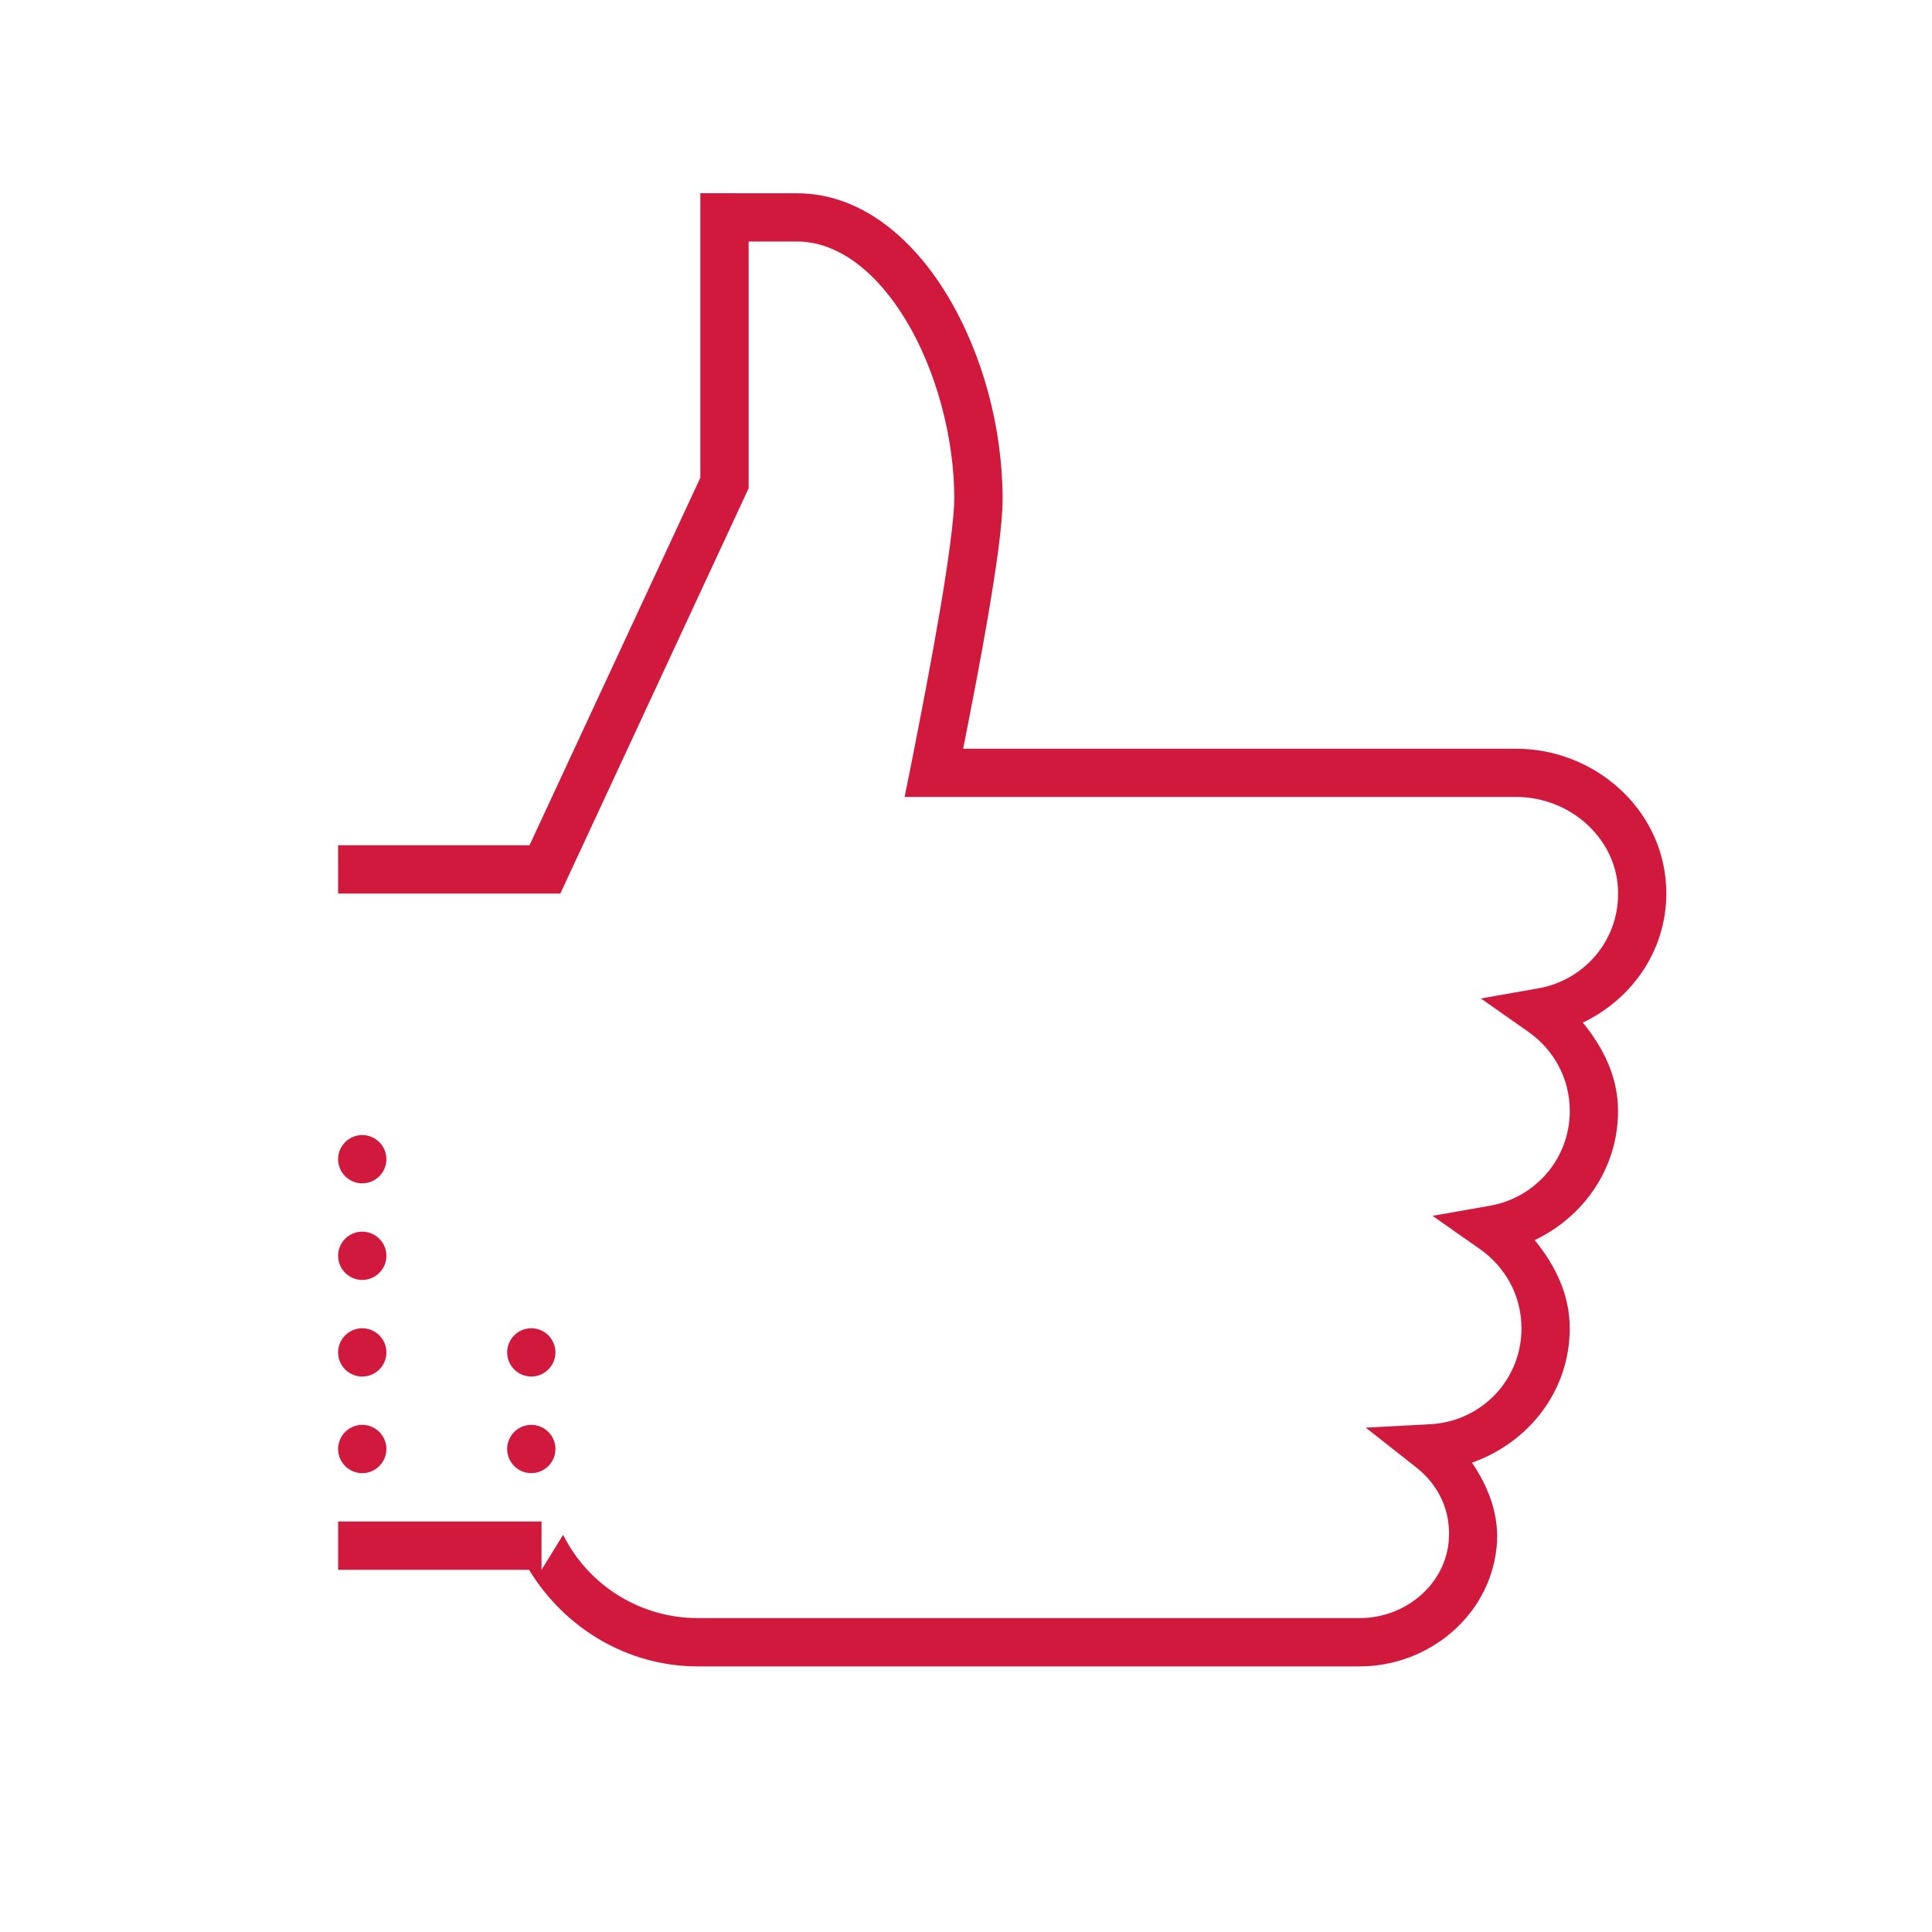
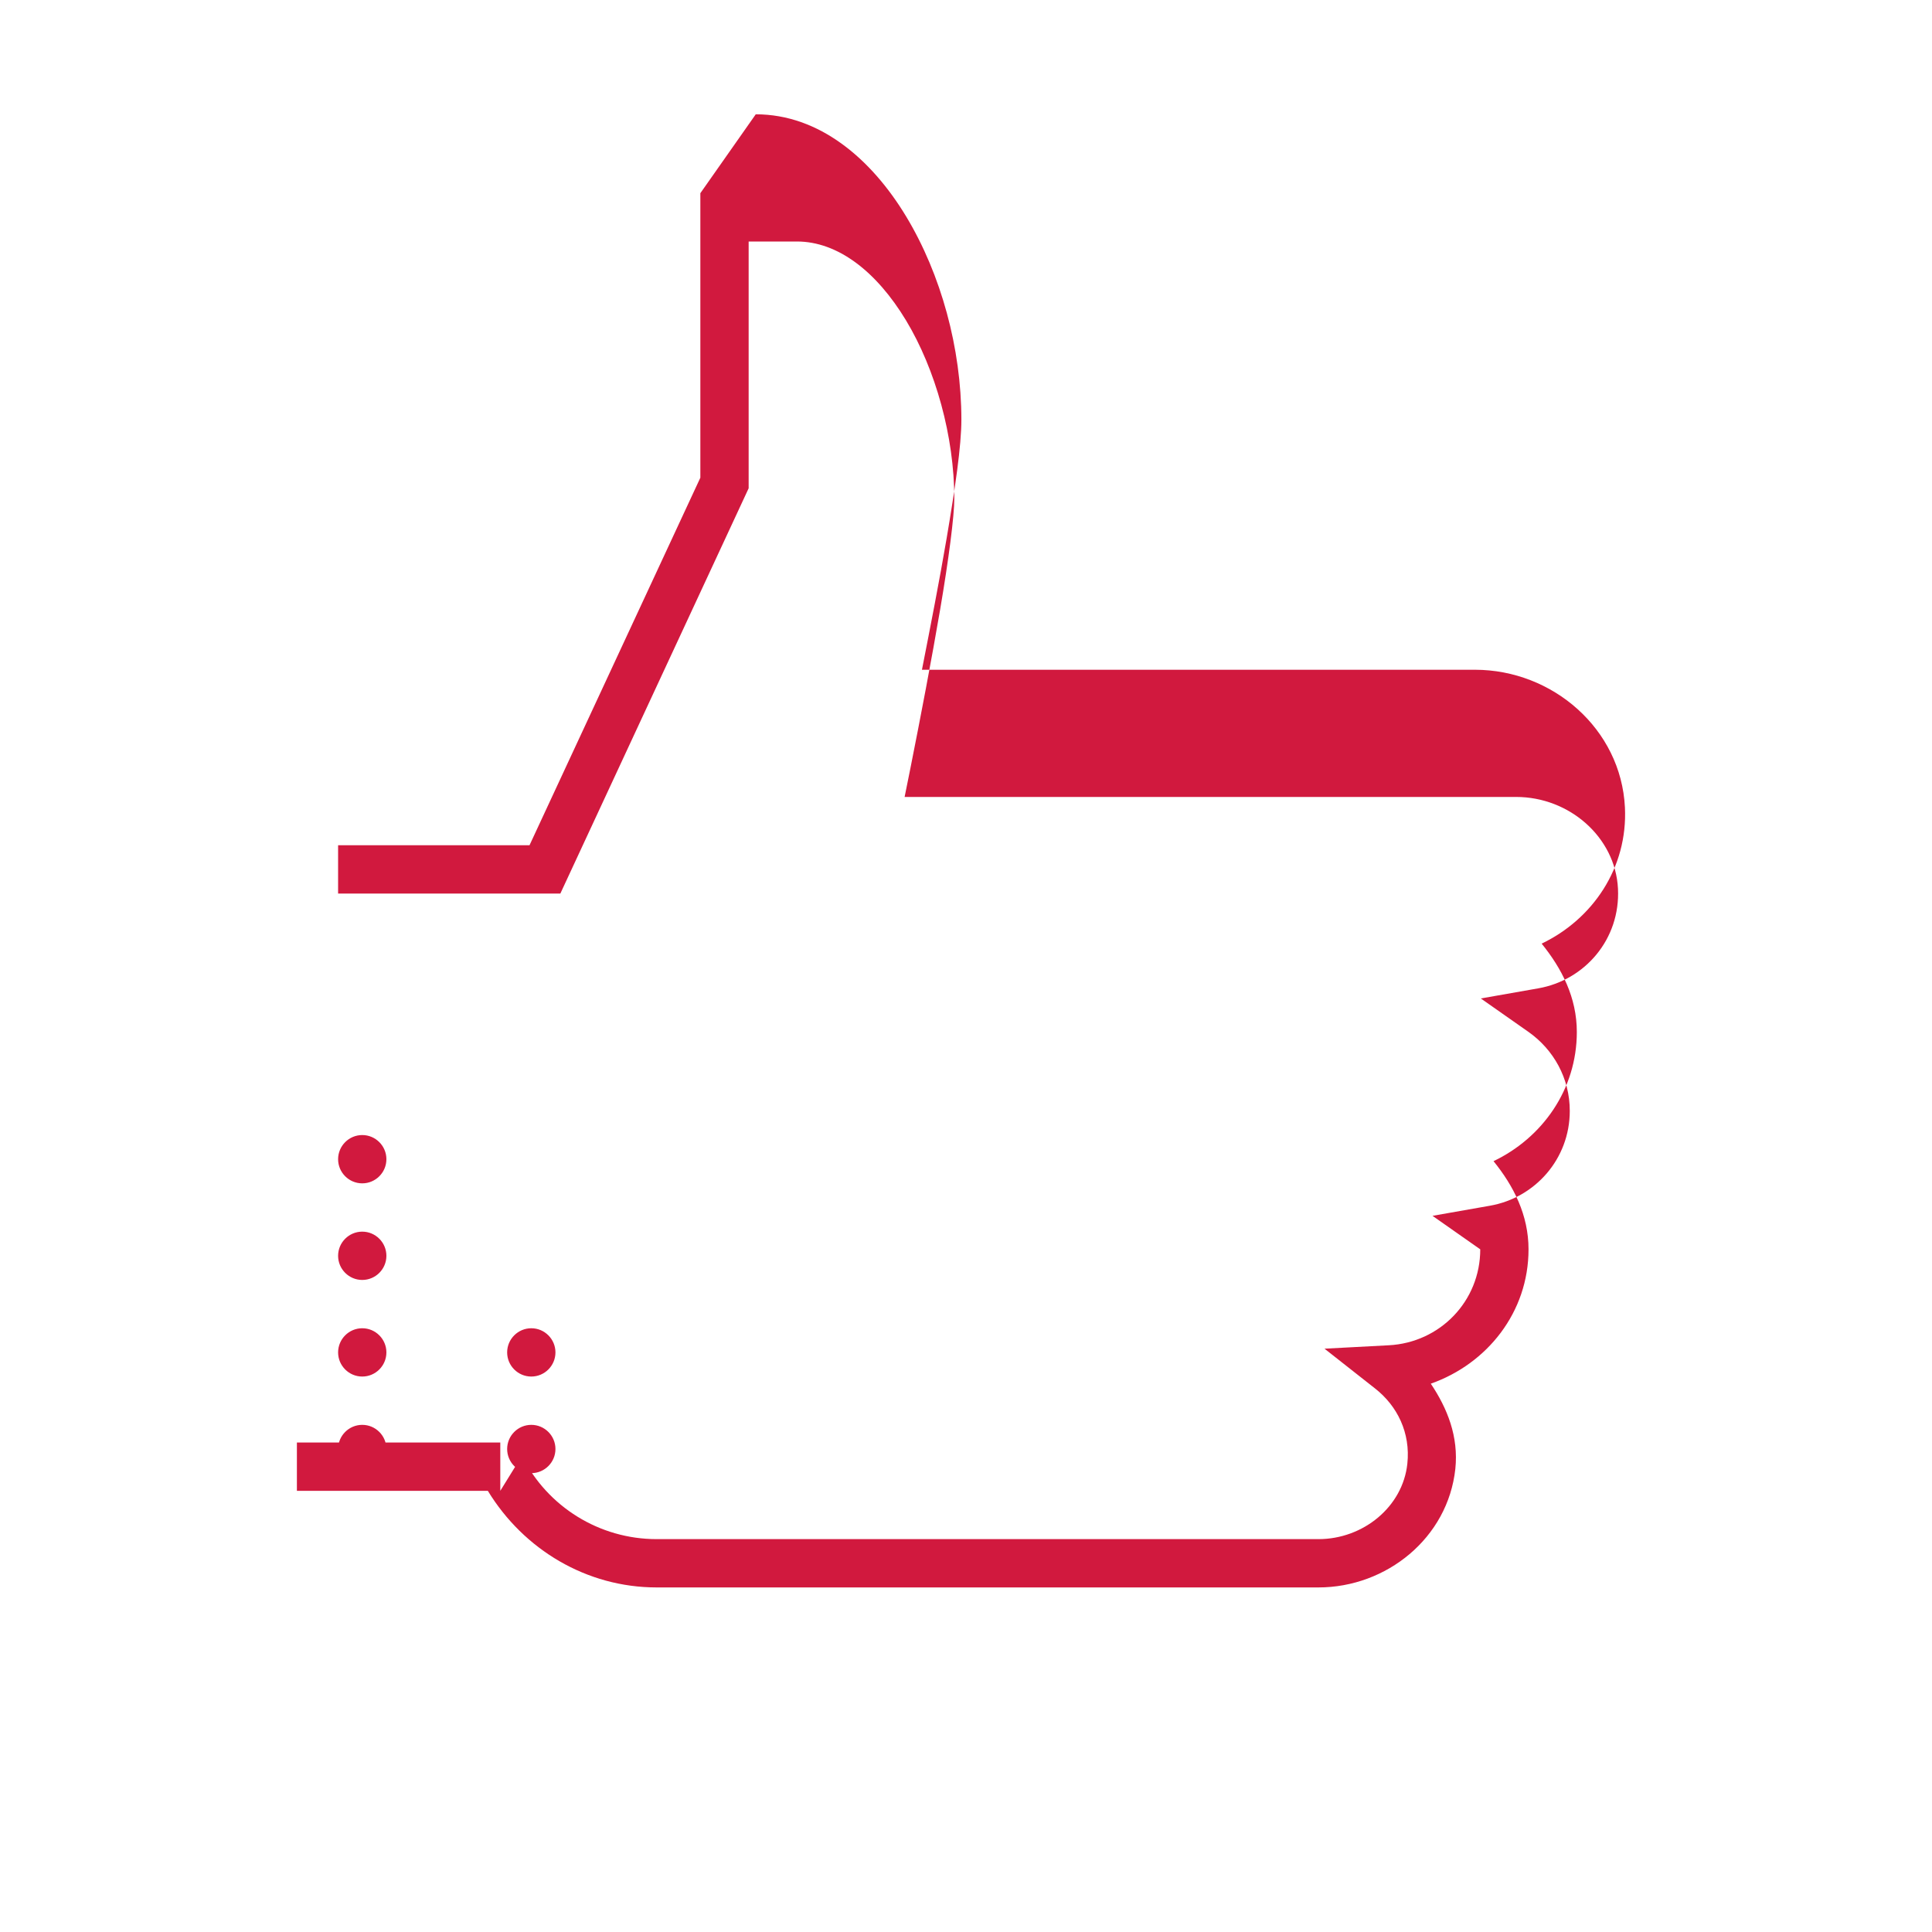
<svg xmlns="http://www.w3.org/2000/svg" viewBox="0,0,256,256" width="70px" height="70px" fill-rule="nonzero">
  <g fill="#d1193e" fill-rule="nonzero" stroke="none" stroke-width="1" stroke-linecap="butt" stroke-linejoin="miter" stroke-miterlimit="10" stroke-dasharray="" stroke-dashoffset="0" font-family="none" font-weight="none" font-size="none" text-anchor="none" style="mix-blend-mode: normal">
    <g transform="scale(3.2,3.2)">
-       <path d="M29,8v11.781l-7.074,15.219h-7.926v2h9.203l7.797,-16.781v-10.219h2c1.68,0 3.285,1.227 4.516,3.266c1.23,2.039 1.996,4.809 2,7.375c0,0.723 -0.234,2.531 -0.586,4.594c-0.352,2.066 -0.809,4.449 -1.23,6.566l-0.242,1.199h25.324c2.195,0 4.109,1.66 4.215,3.801c0.102,2.078 -1.359,3.785 -3.305,4.125l-2.375,0.418l1.977,1.387c1.031,0.727 1.707,1.91 1.707,3.27c0,1.98 -1.43,3.598 -3.309,3.926l-2.375,0.418l1.977,1.387c1.031,0.727 1.707,1.91 1.707,3.27c0,2.148 -1.668,3.863 -3.789,3.973l-2.66,0.141l2.094,1.648c0.918,0.719 1.473,1.832 1.336,3.117c-0.191,1.785 -1.828,3.121 -3.68,3.121h-27.406c-2.363,0 -4.52,-1.332 -5.578,-3.449l-0.895,1.449v-2h-8.422v2h7.906c1.488,2.441 4.098,4 6.988,4h27.406c2.816,0 5.359,-2.047 5.668,-4.906c0.141,-1.344 -0.332,-2.512 -1.016,-3.531c2.332,-0.82 4.047,-2.957 4.047,-5.562c0,-1.422 -0.617,-2.625 -1.449,-3.652c2.02,-0.965 3.449,-2.969 3.449,-5.348c0,-1.426 -0.621,-2.629 -1.457,-3.66c2.105,-1.004 3.57,-3.133 3.449,-5.637c-0.16,-3.262 -3.004,-5.703 -6.211,-5.703h-22.898c0.355,-1.809 0.727,-3.711 1.02,-5.43c0.355,-2.098 0.613,-3.844 0.613,-4.93c-0.004,-2.953 -0.84,-6.008 -2.285,-8.406c-1.449,-2.402 -3.605,-4.234 -6.23,-4.234zM15,47c-0.551,0 -1,0.449 -1,1c0,0.551 0.449,1 1,1c0.551,0 1,-0.449 1,-1c0,-0.551 -0.449,-1 -1,-1zM15,51c-0.551,0 -1,0.449 -1,1c0,0.551 0.449,1 1,1c0.551,0 1,-0.449 1,-1c0,-0.551 -0.449,-1 -1,-1zM15,55c-0.551,0 -1,0.449 -1,1c0,0.551 0.449,1 1,1c0.551,0 1,-0.449 1,-1c0,-0.551 -0.449,-1 -1,-1zM22,55c-0.551,0 -1,0.449 -1,1c0,0.551 0.449,1 1,1c0.551,0 1,-0.449 1,-1c0,-0.551 -0.449,-1 -1,-1zM15,59c-0.551,0 -1,0.449 -1,1c0,0.551 0.449,1 1,1c0.551,0 1,-0.449 1,-1c0,-0.551 -0.449,-1 -1,-1zM22,59c-0.551,0 -1,0.449 -1,1c0,0.551 0.449,1 1,1c0.551,0 1,-0.449 1,-1c0,-0.551 -0.449,-1 -1,-1z" />
+       <path d="M29,8v11.781l-7.074,15.219h-7.926v2h9.203l7.797,-16.781v-10.219h2c1.68,0 3.285,1.227 4.516,3.266c1.23,2.039 1.996,4.809 2,7.375c0,0.723 -0.234,2.531 -0.586,4.594c-0.352,2.066 -0.809,4.449 -1.23,6.566l-0.242,1.199h25.324c2.195,0 4.109,1.66 4.215,3.801c0.102,2.078 -1.359,3.785 -3.305,4.125l-2.375,0.418l1.977,1.387c1.031,0.727 1.707,1.91 1.707,3.27c0,1.98 -1.43,3.598 -3.309,3.926l-2.375,0.418l1.977,1.387c0,2.148 -1.668,3.863 -3.789,3.973l-2.66,0.141l2.094,1.648c0.918,0.719 1.473,1.832 1.336,3.117c-0.191,1.785 -1.828,3.121 -3.68,3.121h-27.406c-2.363,0 -4.52,-1.332 -5.578,-3.449l-0.895,1.449v-2h-8.422v2h7.906c1.488,2.441 4.098,4 6.988,4h27.406c2.816,0 5.359,-2.047 5.668,-4.906c0.141,-1.344 -0.332,-2.512 -1.016,-3.531c2.332,-0.82 4.047,-2.957 4.047,-5.562c0,-1.422 -0.617,-2.625 -1.449,-3.652c2.02,-0.965 3.449,-2.969 3.449,-5.348c0,-1.426 -0.621,-2.629 -1.457,-3.66c2.105,-1.004 3.57,-3.133 3.449,-5.637c-0.16,-3.262 -3.004,-5.703 -6.211,-5.703h-22.898c0.355,-1.809 0.727,-3.711 1.02,-5.43c0.355,-2.098 0.613,-3.844 0.613,-4.93c-0.004,-2.953 -0.84,-6.008 -2.285,-8.406c-1.449,-2.402 -3.605,-4.234 -6.23,-4.234zM15,47c-0.551,0 -1,0.449 -1,1c0,0.551 0.449,1 1,1c0.551,0 1,-0.449 1,-1c0,-0.551 -0.449,-1 -1,-1zM15,51c-0.551,0 -1,0.449 -1,1c0,0.551 0.449,1 1,1c0.551,0 1,-0.449 1,-1c0,-0.551 -0.449,-1 -1,-1zM15,55c-0.551,0 -1,0.449 -1,1c0,0.551 0.449,1 1,1c0.551,0 1,-0.449 1,-1c0,-0.551 -0.449,-1 -1,-1zM22,55c-0.551,0 -1,0.449 -1,1c0,0.551 0.449,1 1,1c0.551,0 1,-0.449 1,-1c0,-0.551 -0.449,-1 -1,-1zM15,59c-0.551,0 -1,0.449 -1,1c0,0.551 0.449,1 1,1c0.551,0 1,-0.449 1,-1c0,-0.551 -0.449,-1 -1,-1zM22,59c-0.551,0 -1,0.449 -1,1c0,0.551 0.449,1 1,1c0.551,0 1,-0.449 1,-1c0,-0.551 -0.449,-1 -1,-1z" />
    </g>
  </g>
</svg>